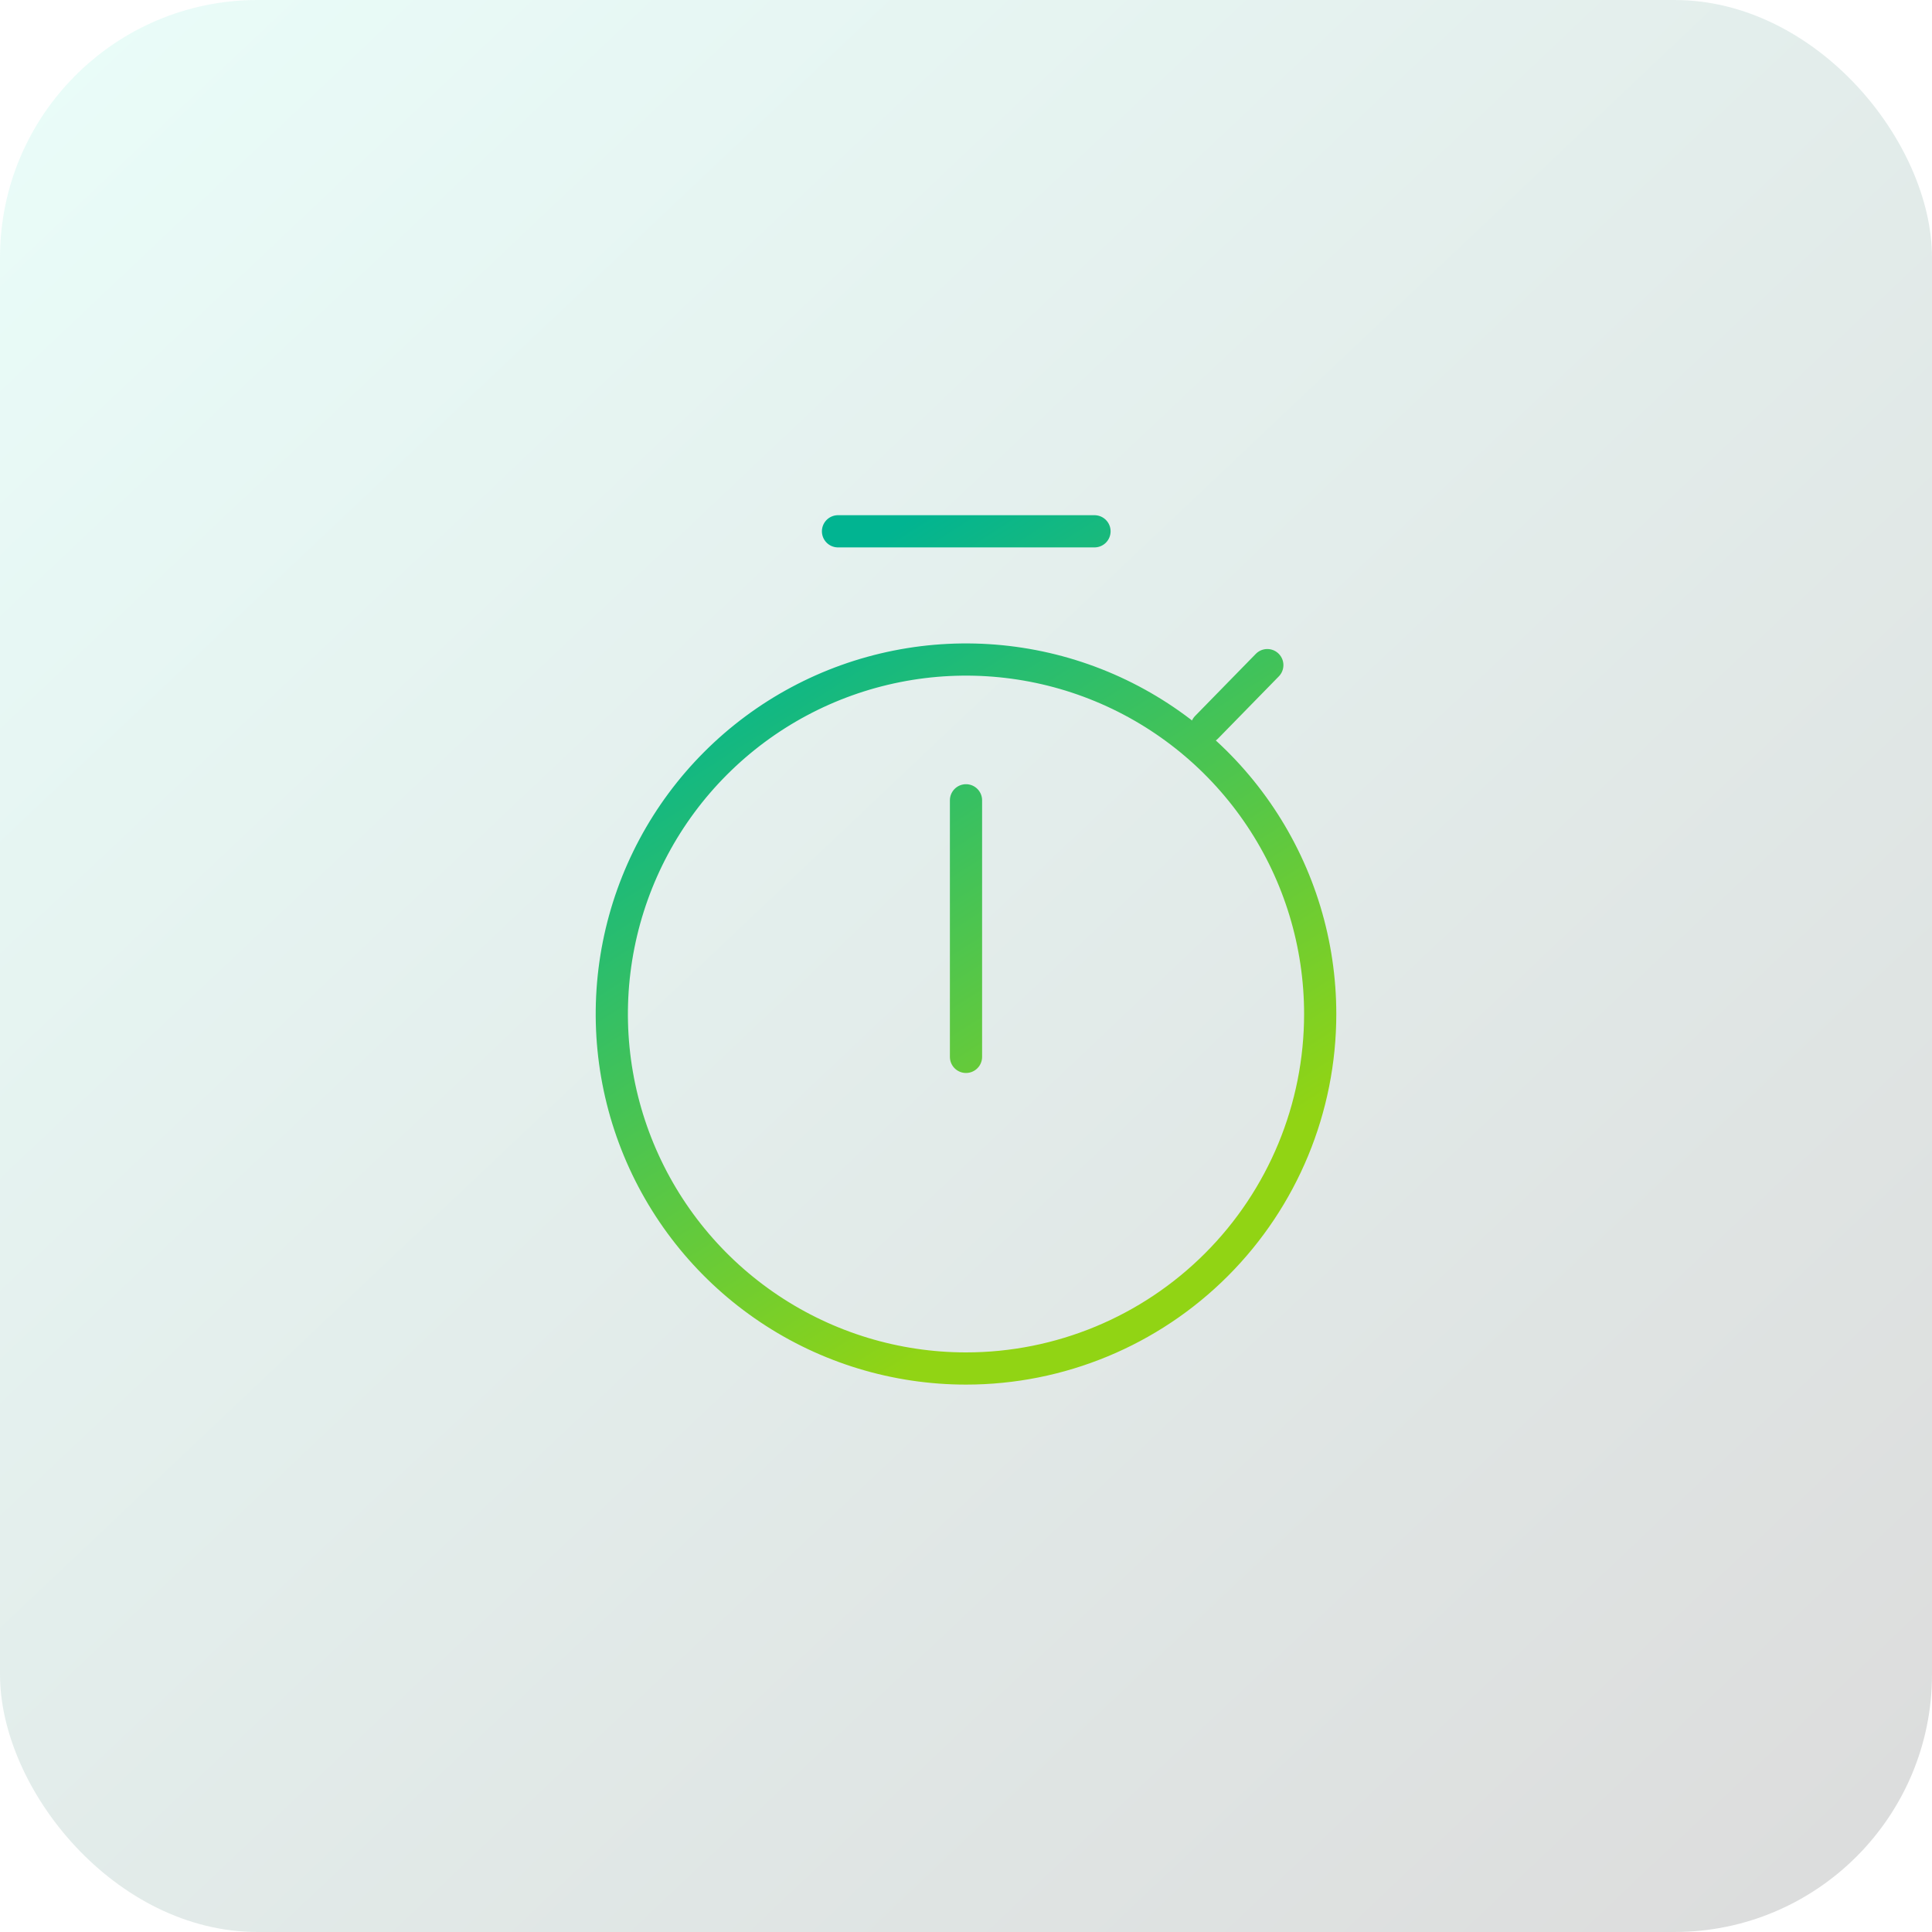
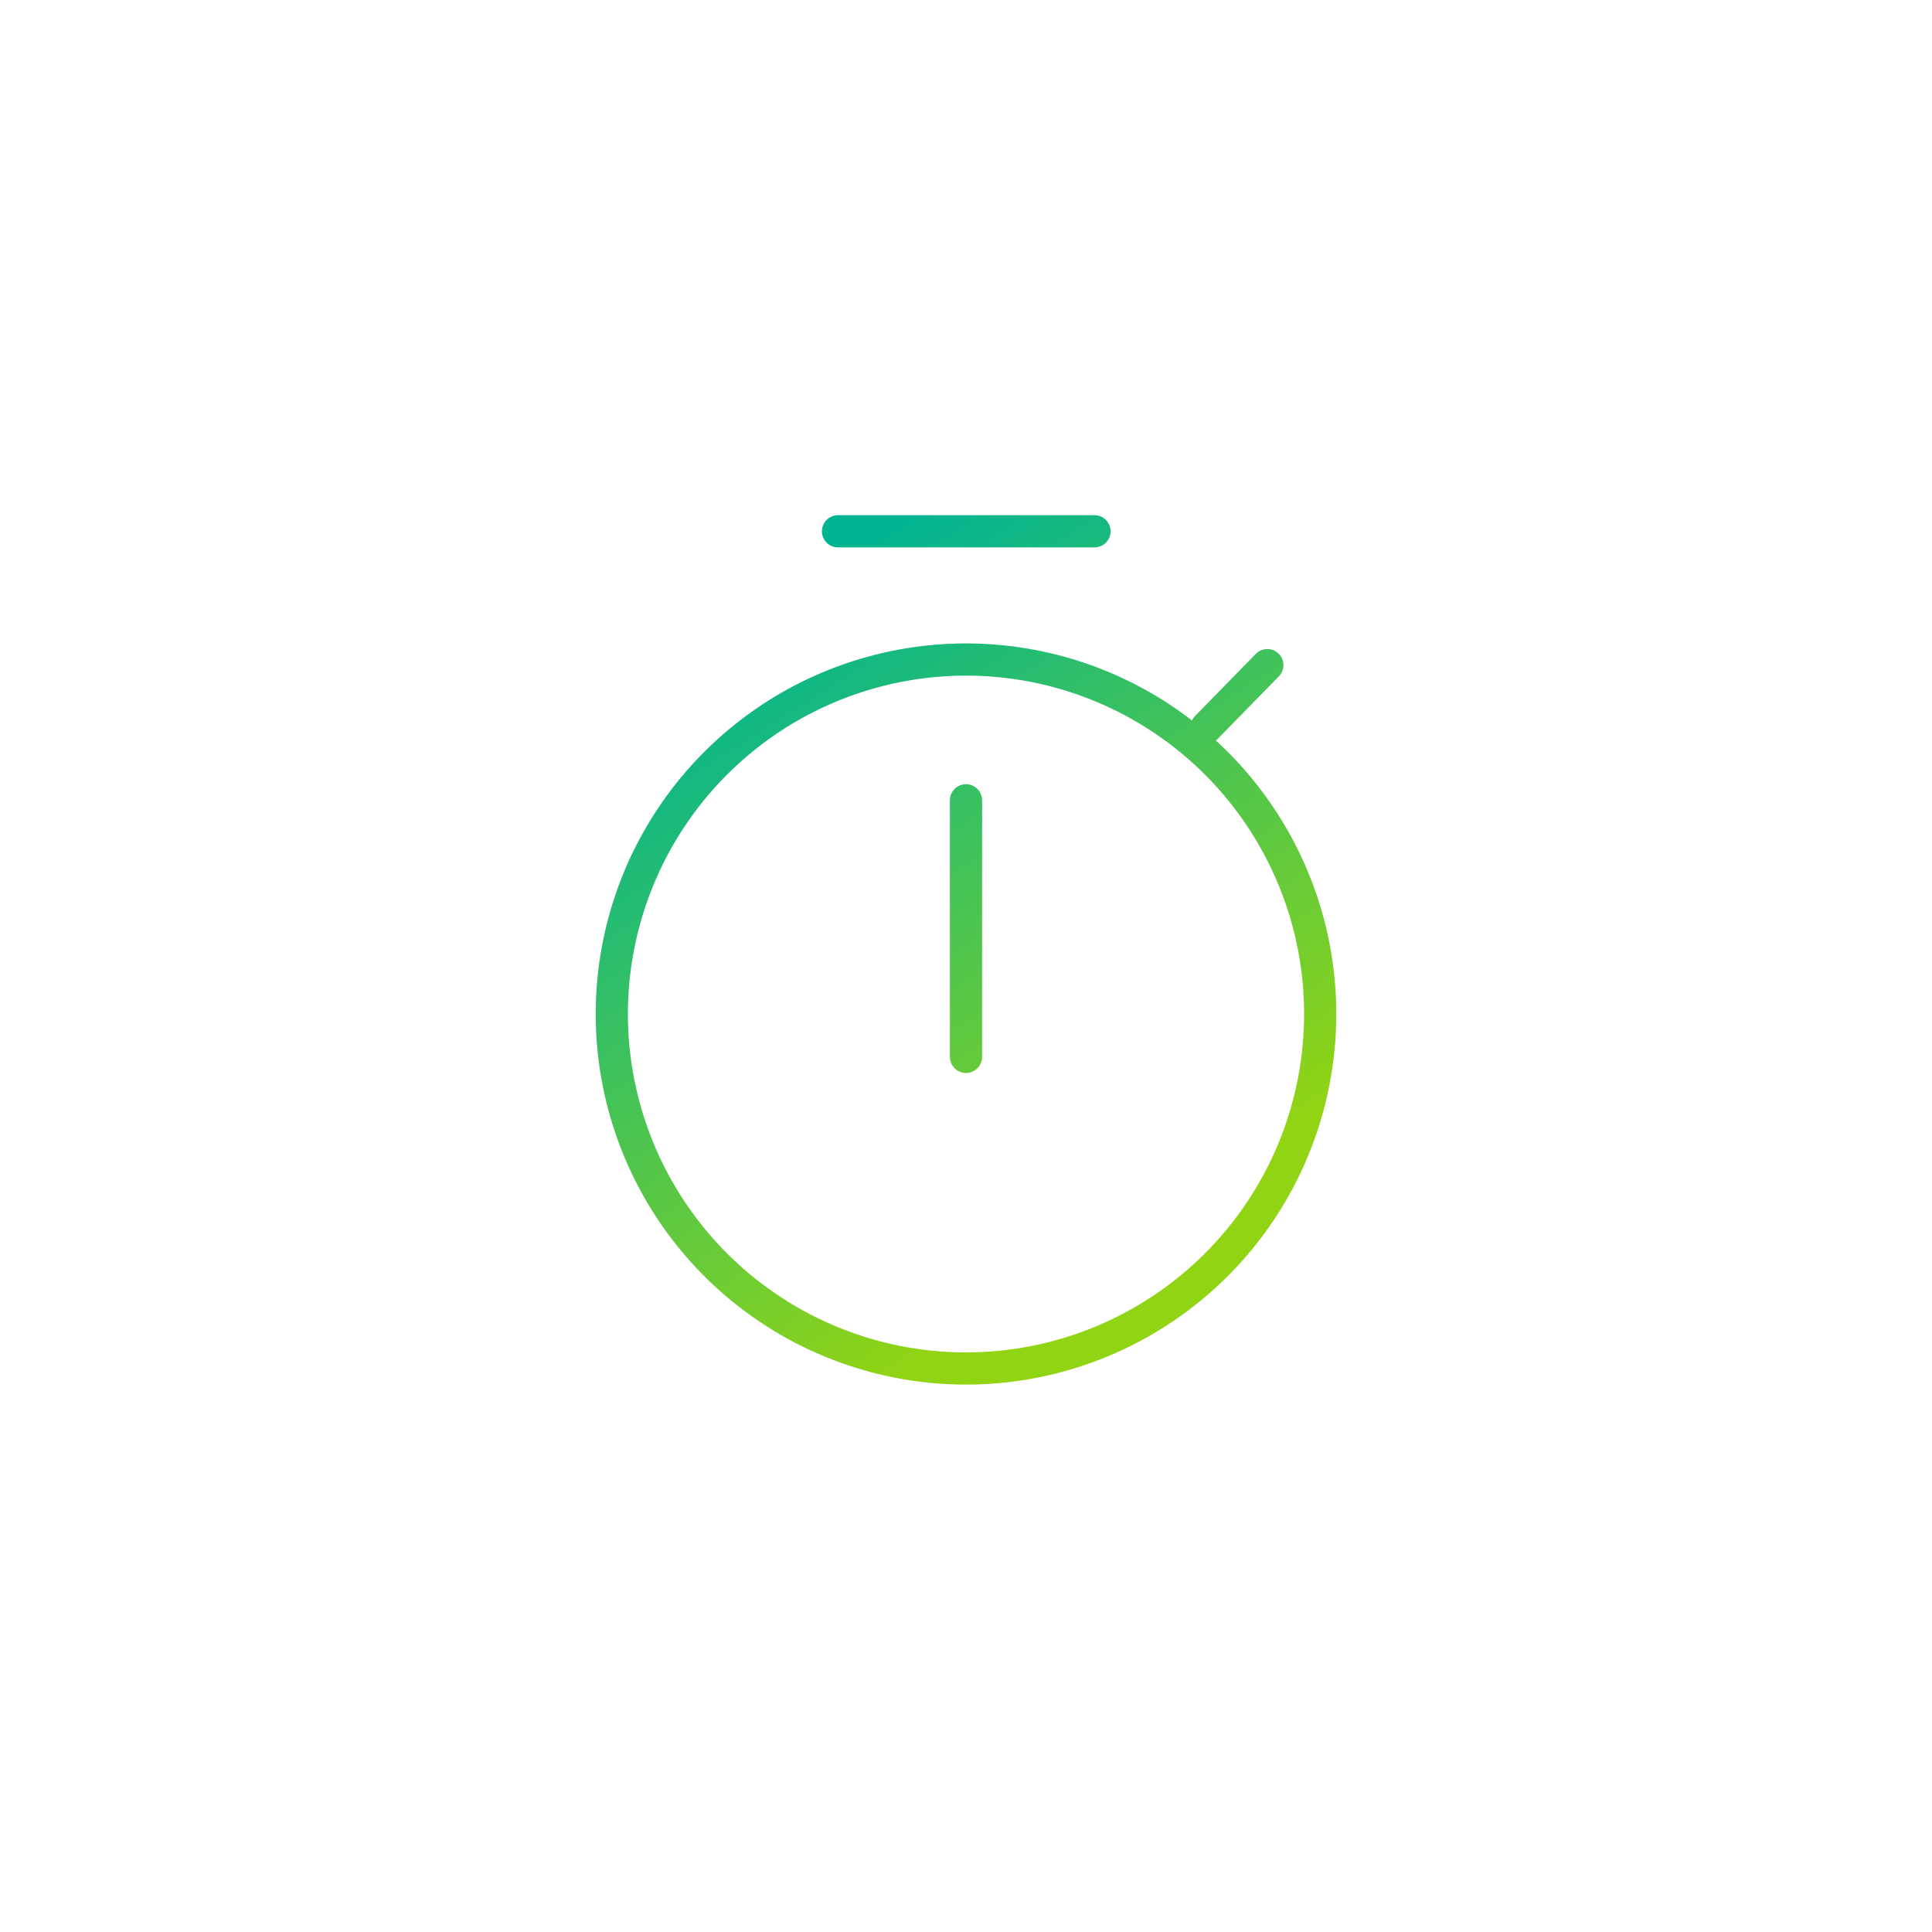
<svg xmlns="http://www.w3.org/2000/svg" width="120" height="120" viewBox="0 0 120 120" fill="none">
-   <rect width="120" height="120" rx="16" fill="url(#paint0_linear_2855_21969)" fill-opacity="0.15" />
  <path d="M78.715 41.312L74.944 45.17M60 65.645V49.708M67.981 33H52.05M60 85C55.649 85 51.395 83.709 47.778 81.289C44.16 78.87 41.34 75.431 39.675 71.408C38.01 67.385 37.574 62.958 38.423 58.687C39.272 54.416 41.367 50.492 44.444 47.413C47.52 44.334 51.44 42.237 55.708 41.388C59.976 40.538 64.399 40.974 68.419 42.64C72.439 44.307 75.875 47.129 78.292 50.75C80.71 54.371 82 58.627 82 62.982C82 68.822 79.682 74.422 75.556 78.551C71.43 82.68 65.835 85 60 85Z" stroke="url(#paint1_linear_2855_21969)" stroke-width="2" stroke-miterlimit="10" stroke-linecap="round" stroke-linejoin="round" />
  <defs>
    <linearGradient id="paint0_linear_2855_21969" x1="120" y1="120" x2="6.5" y2="6.21008e-06" gradientUnits="userSpaceOnUse">
      <stop stop-color="#111111" />
      <stop offset="1" stop-color="#6CEAD1" />
    </linearGradient>
    <linearGradient id="paint1_linear_2855_21969" x1="54.514" y1="28.706" x2="80.607" y2="69.581" gradientUnits="userSpaceOnUse">
      <stop offset="0.083" stop-color="#01B491" />
      <stop offset="1" stop-color="#91D414" />
    </linearGradient>
  </defs>
</svg>